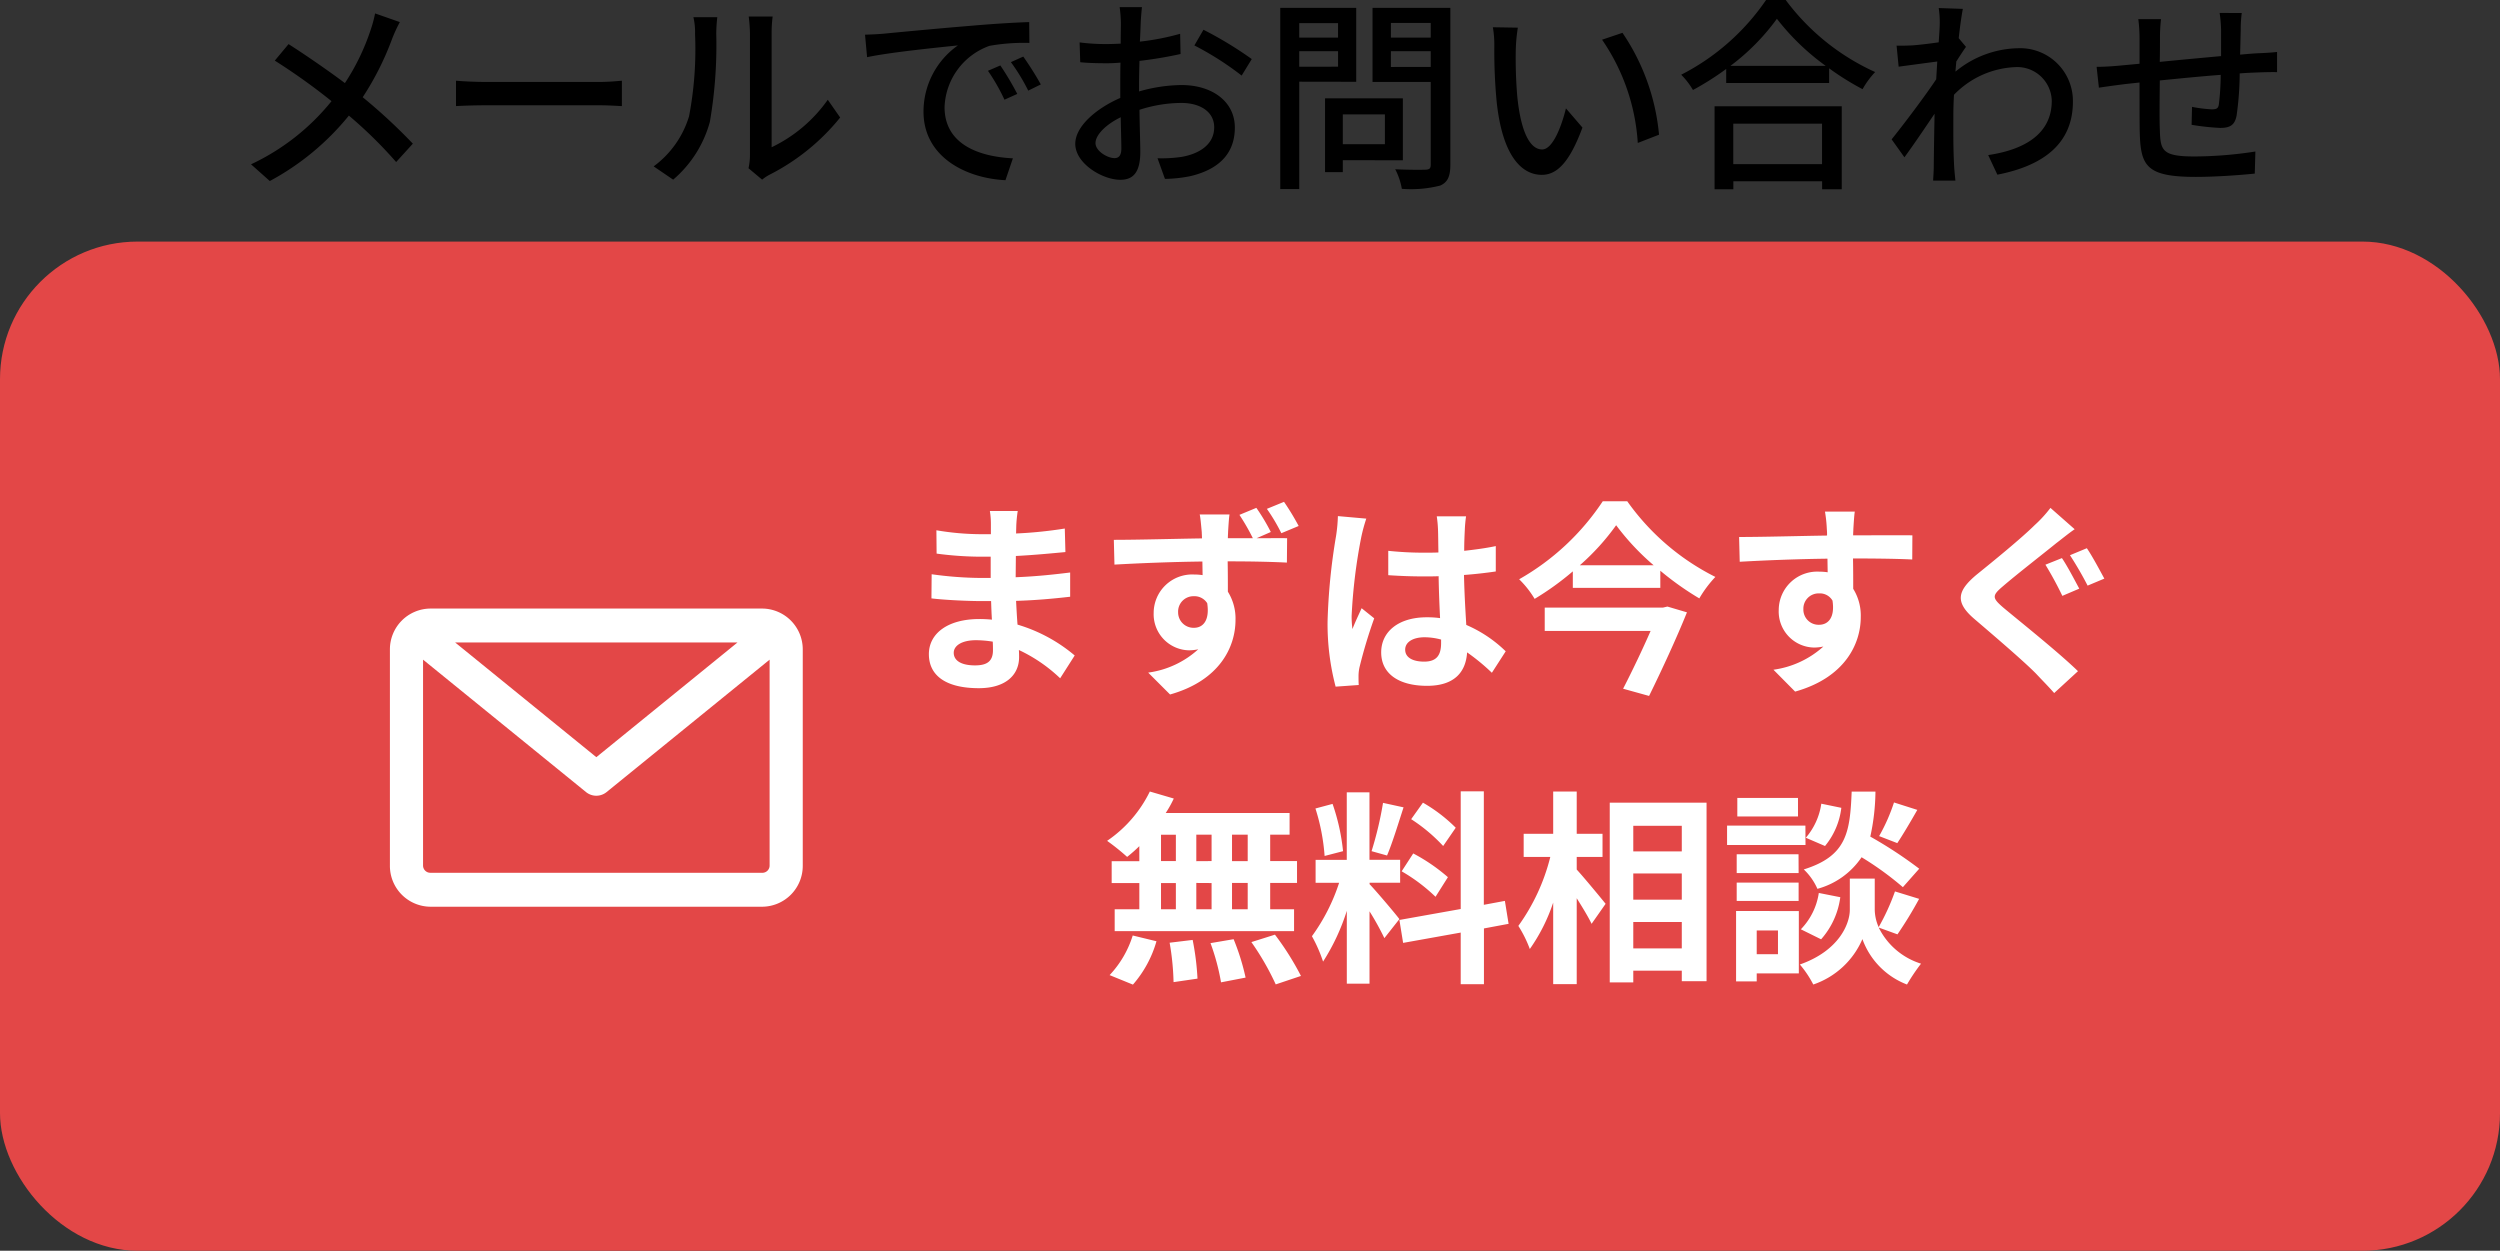
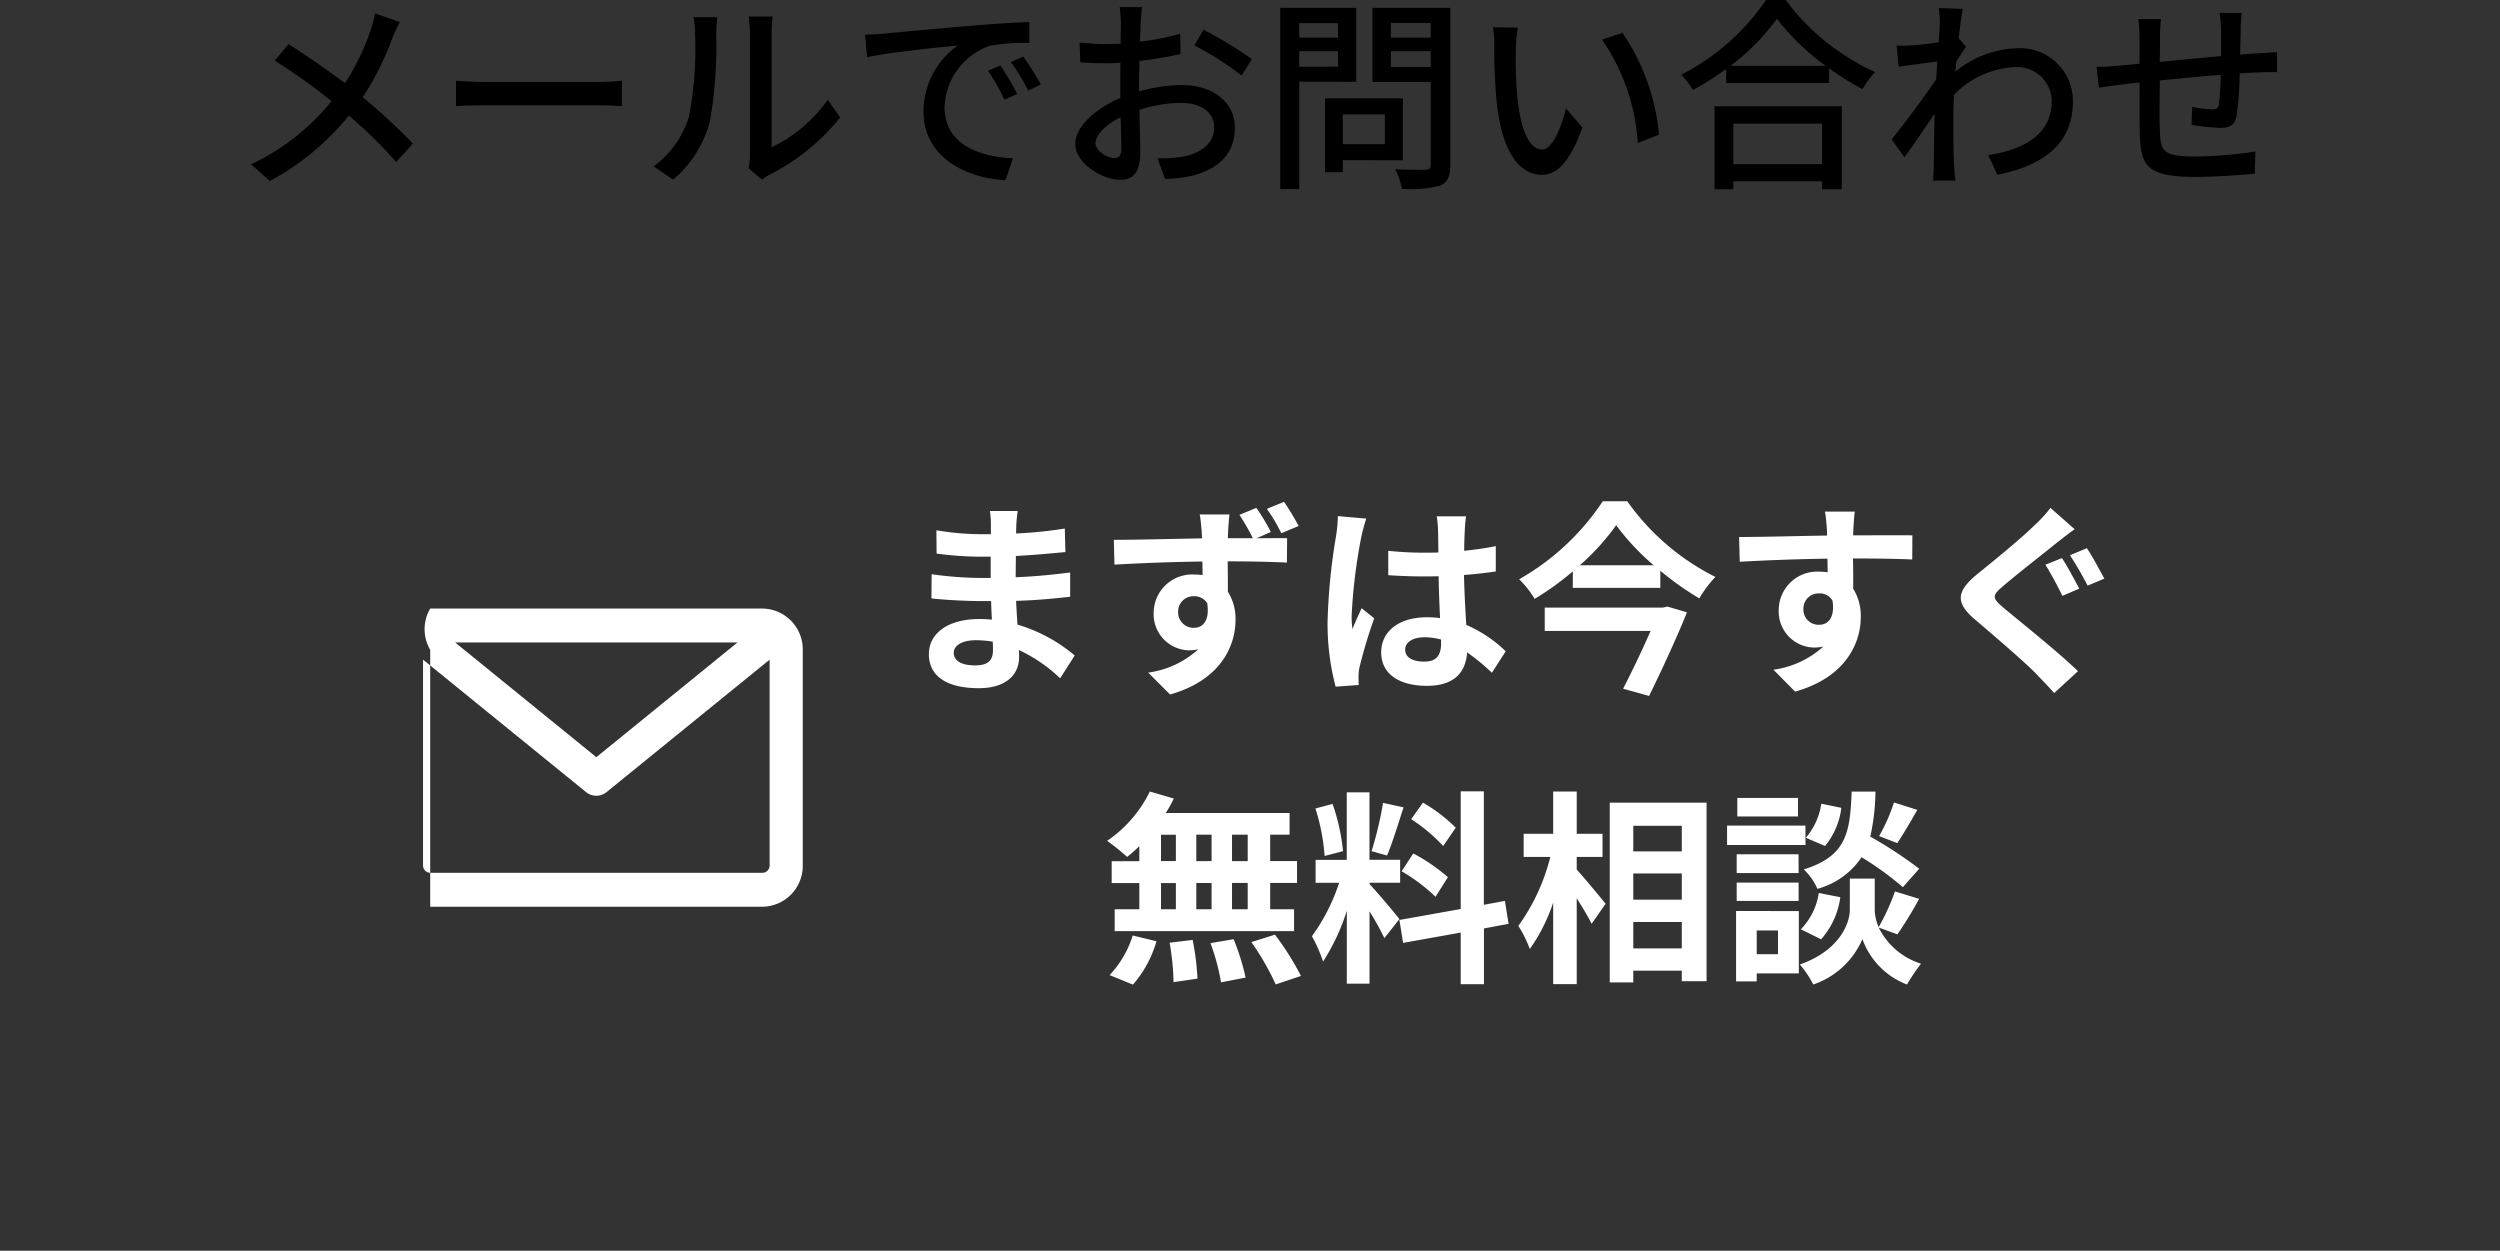
<svg xmlns="http://www.w3.org/2000/svg" width="109" height="54.533" viewBox="0 0 109 54.533">
  <rect x="0" y="0" width="109" height="54.533" fill="#333333" stroke="none" />
  <g id="グループ_3300" data-name="グループ 3300" transform="translate(-158 -29.467)">
    <g id="btn_mail" transform="translate(30 -272)">
-       <rect id="bg" width="109" height="44" rx="6" transform="translate(128 312)" fill="#e34747" />
      <g id="text" transform="translate(10 -3)">
        <path id="パス_6159" data-name="パス 6159" d="M-22.707-1.179c0,.513-.306.657-.783.657-.612,0-.927-.216-.927-.549,0-.306.342-.549.972-.549a4.776,4.776,0,0,1,.729.063C-22.707-1.4-22.707-1.278-22.707-1.179Zm3.564.225A6.894,6.894,0,0,0-21.636-2.3c-.027-.342-.045-.7-.063-1.035.864-.027,1.557-.09,2.358-.18V-4.572c-.729.09-1.476.171-2.376.207l.009-.927c.855-.045,1.575-.117,2.16-.171l-.027-1.026a18.675,18.675,0,0,1-2.124.216l.009-.351a5.957,5.957,0,0,1,.063-.63h-1.215a3.568,3.568,0,0,1,.045.612v.4h-.441a11.8,11.8,0,0,1-1.935-.171l.009,1.017a14.842,14.842,0,0,0,1.935.135h.423v.927h-.423a16.168,16.168,0,0,1-2.151-.162l-.009,1.053c.594.072,1.62.117,2.142.117h.459c.009.261.018.54.036.81a5.47,5.47,0,0,0-.549-.027c-1.377,0-2.2.63-2.2,1.53,0,.945.756,1.485,2.178,1.485,1.179,0,1.755-.585,1.755-1.35,0-.09,0-.2-.009-.315a6.751,6.751,0,0,1,1.8,1.233ZM-9.378-6.6a10.96,10.96,0,0,0-.639-1.053l-.747.306a7.854,7.854,0,0,1,.63,1.062Zm-5.256,3.762a.67.67,0,0,1,.684-.7.656.656,0,0,1,.585.306c.117.783-.207,1.071-.576,1.071A.672.672,0,0,1-14.634-2.835Zm4.041-3.5a8.562,8.562,0,0,0-.63-1.053l-.738.306a9.343,9.343,0,0,1,.585,1.017h-1.089c0-.108.009-.2.009-.27.009-.144.036-.621.063-.765h-1.3c.036.153.063.486.09.774,0,.072.009.162.009.27-1.206.018-2.817.063-3.843.063l.027,1.08c1.1-.063,2.484-.117,3.834-.135l.009.594a2.336,2.336,0,0,0-.36-.027A1.68,1.68,0,0,0-15.7-2.808a1.573,1.573,0,0,0,1.539,1.629,1.924,1.924,0,0,0,.405-.045A4.042,4.042,0,0,1-15.939-.207l.954.954c2.169-.612,2.853-2.079,2.853-3.249a2.2,2.2,0,0,0-.333-1.233c0-.387,0-.873-.009-1.323,1.206,0,2.043.027,2.583.054l.009-1.062c-.261-.009-.774,0-1.332,0Zm2.925-.693a6.687,6.687,0,0,1-.081.873,26.415,26.415,0,0,0-.369,3.717A10.751,10.751,0,0,0-7.767.405L-6.759.333c-.009-.126-.009-.279-.009-.369A1.759,1.759,0,0,1-6.723-.45a21.262,21.262,0,0,1,.639-2.124l-.549-.441c-.135.3-.279.594-.4.909a4.125,4.125,0,0,1-.036-.576,23.572,23.572,0,0,1,.423-3.447,7.49,7.49,0,0,1,.216-.792Zm4.5,5.535c0,.522-.189.81-.738.81-.468,0-.828-.162-.828-.522,0-.333.342-.54.846-.54a2.779,2.779,0,0,1,.72.1Zm2.817.36A5.657,5.657,0,0,0-2.07-2.286c-.036-.6-.081-1.314-.1-2.178.486-.036.954-.09,1.386-.153V-5.724c-.423.09-.891.153-1.377.207,0-.4.018-.729.027-.927a5.693,5.693,0,0,1,.054-.576H-3.357a5.043,5.043,0,0,1,.054.585c.009.189.009.549.018.99-.207.009-.423.009-.63.009a14.779,14.779,0,0,1-1.557-.081v1.062c.531.036,1.035.054,1.557.054.207,0,.423,0,.639-.009.009.63.036,1.278.063,1.827A4,4,0,0,0-3.8-2.619c-1.215,0-1.98.621-1.98,1.53,0,.936.774,1.458,2,1.458,1.206,0,1.692-.612,1.746-1.458A9.09,9.09,0,0,1-.954-.2ZM6.507-3.042H1.35v1.017H5.967c-.342.783-.8,1.746-1.2,2.52L5.9.81C6.462-.333,7.11-1.737,7.551-2.835L6.7-3.087ZM2.88-4.887A10.22,10.22,0,0,0,4.464-6.633,10.726,10.726,0,0,0,6.1-4.887Zm1-2.79a10.711,10.711,0,0,1-3.645,3.4,4.2,4.2,0,0,1,.675.855,12.2,12.2,0,0,0,1.665-1.2v.72H6.39v-.747a12.819,12.819,0,0,0,1.7,1.206,5.087,5.087,0,0,1,.7-.936,10.422,10.422,0,0,1-3.843-3.3Zm8.748,4.716a.665.665,0,0,1,.684-.7.636.636,0,0,1,.585.315c.117.774-.216,1.053-.585,1.053A.662.662,0,0,1,12.627-2.961Zm4.752-3.231c-.468-.009-1.683,0-2.583,0,0-.108.009-.2.009-.27.009-.144.036-.621.063-.765h-1.3a6.031,6.031,0,0,1,.081.774,2.284,2.284,0,0,1,.009.27c-1.2.018-2.817.063-3.834.063l.027,1.08c1.1-.063,2.475-.117,3.825-.135l.009.594a2.138,2.138,0,0,0-.351-.027,1.678,1.678,0,0,0-1.782,1.665A1.57,1.57,0,0,0,13.1-1.3a1.924,1.924,0,0,0,.4-.045A4.074,4.074,0,0,1,11.322-.333l.945.954c2.178-.612,2.862-2.088,2.862-3.249A2.2,2.2,0,0,0,14.8-3.861c0-.387,0-.873-.009-1.323,1.206,0,2.043.018,2.583.045ZM23.9-5.2l-.72.288a15.413,15.413,0,0,1,.738,1.359l.738-.315C24.48-4.194,24.129-4.869,23.9-5.2Zm1.089-.432-.738.306A15.086,15.086,0,0,1,25.02-4l.729-.306C25.569-4.635,25.218-5.3,24.984-5.634ZM23.4-7.389a5.5,5.5,0,0,1-.684.747c-.6.594-1.818,1.584-2.52,2.151-.891.738-.963,1.233-.072,1.98.81.693,2.169,1.854,2.664,2.367.252.27.531.549.774.828L24.6-.27c-.882-.855-2.592-2.214-3.267-2.781-.477-.414-.486-.513-.009-.918.594-.513,1.764-1.422,2.34-1.89.216-.162.5-.4.792-.6Zm-35,15.4h-.684V6.858h.684Zm0,2.1h-.684V8.964h.684Zm-3.78-1.143h.648v1.143h-.648Zm2.205,0v1.143h-.666V8.964Zm-.666-.954V6.858h.666V8.01Zm-1.539-1.152h.648V8.01h-.648Zm-.945,1.152h-1.206v.954h1.206v1.143H-17.4v.954h7.821v-.954H-10.62V8.964h1.17V8.01h-1.17V6.858h.846V5.913h-5.4a4.845,4.845,0,0,0,.351-.63l-1.044-.306A5.534,5.534,0,0,1-17.73,7.128a9.912,9.912,0,0,1,.873.7,6.185,6.185,0,0,0,.531-.468Zm-.279,5.382a4.925,4.925,0,0,0,1.026-1.89l-1.035-.252a4.435,4.435,0,0,1-1.008,1.728Zm1.6-1.827a11.425,11.425,0,0,1,.171,1.719l1.044-.153A11.654,11.654,0,0,0-14,11.448Zm1.782.018a9.591,9.591,0,0,1,.459,1.71l1.071-.207a10.03,10.03,0,0,0-.522-1.674Zm1.782-.045a11.592,11.592,0,0,1,1.062,1.845l1.1-.369a12.207,12.207,0,0,0-1.134-1.8Zm8.91-4.986A6.763,6.763,0,0,0-3.96,5.463l-.513.72a7.241,7.241,0,0,1,1.395,1.17Zm-2.358,1.9A7.6,7.6,0,0,1-3.411,9.567l.54-.855A7.906,7.906,0,0,0-4.383,7.677ZM-5.7,5.472a15.307,15.307,0,0,1-.5,2.106l.675.189c.225-.522.486-1.377.72-2.1ZM-7.443,7.578A9.024,9.024,0,0,0-7.9,5.517l-.747.2a8.919,8.919,0,0,1,.4,2.07Zm2.457,2.961c-.189-.252-1.044-1.26-1.3-1.521V8.955h1.332v-1H-6.291V5.013h-.99V7.956H-8.64v1h1.026A8.332,8.332,0,0,1-8.8,11.286a6.36,6.36,0,0,1,.486,1.107,9.237,9.237,0,0,0,1.035-2.214v3.177h.99V10.2a12.022,12.022,0,0,1,.648,1.17Zm4.761.207-.162-1-.918.171V4.968H-2.313V10.1l-2.673.477.162,1,2.511-.45v2.25H-1.3v-2.43ZM2.745,7.83H3.87V6.822H2.745V4.977H1.719V6.822H.432V7.83H1.593A8.758,8.758,0,0,1,.2,10.836a5.274,5.274,0,0,1,.5,1.008A7.719,7.719,0,0,0,1.719,9.819v3.555H2.745V9.63c.252.4.513.828.648,1.116l.612-.873c-.18-.225-.945-1.152-1.26-1.494Zm2.466,3.987V10.665H7.326v1.152ZM7.326,8.55V9.693H5.211V8.55Zm0-2.079V7.587H5.211V6.471ZM4.185,5.463V13.3H5.211v-.513H7.326v.459h1.08V5.463Zm12.393-.009a7.9,7.9,0,0,1-.648,1.467l.792.306c.252-.378.576-.927.873-1.449Zm1.1,2.889a18.712,18.712,0,0,0-2.133-1.4,9.5,9.5,0,0,0,.225-1.962H14.733c-.072,1.782-.216,2.808-2.088,3.393a2.623,2.623,0,0,1,.594.846,3.389,3.389,0,0,0,1.926-1.377,13.474,13.474,0,0,1,1.8,1.305ZM13.4,11.421a3.438,3.438,0,0,0,.837-1.836L13.3,9.4a2.877,2.877,0,0,1-.783,1.584Zm.009-5.913a2.913,2.913,0,0,1-.675,1.485l.837.36a3.209,3.209,0,0,0,.711-1.665Zm-1.017-.252H9.747v.81h2.646Zm.324,1.206H9.3v.846h3.42Zm-.3,1.251H9.72v.819h2.7ZM9.72,9.747h2.7v-.8H9.72Zm1.8,1.287v1.035h-.927V11.034Zm.909-.846H9.693v3.069h.9v-.351h1.836Zm4.3,1.017a17.31,17.31,0,0,0,.945-1.548l-1.053-.324a9.73,9.73,0,0,1-.711,1.557,1.939,1.939,0,0,1-.171-.756V8.775H14.652v1.359c0,.6-.459,1.782-2.178,2.385a4.486,4.486,0,0,1,.585.873,3.587,3.587,0,0,0,2.142-1.98,3.33,3.33,0,0,0,1.944,1.98,8.457,8.457,0,0,1,.612-.909,3.075,3.075,0,0,1-1.845-1.575Z" transform="translate(184 334)" fill="#fff" />
-         <path id="icon_mail" d="M16.243,11.521a.316.316,0,0,0,.312-.32V2.228L9.449,8a.71.71,0,0,1-.9,0L1.445,2.228V11.2a.316.316,0,0,0,.313.32ZM15.154,1.479,9,6.48l-6.154-5ZM18,1.8v9.4A1.78,1.78,0,0,1,16.243,13H1.757A1.78,1.78,0,0,1,0,11.2V1.8A1.78,1.78,0,0,1,1.757,0H16.243A1.78,1.78,0,0,1,18,1.8" transform="translate(135 331)" fill="#fff" fill-rule="evenodd" />
+         <path id="icon_mail" d="M16.243,11.521a.316.316,0,0,0,.312-.32V2.228L9.449,8a.71.71,0,0,1-.9,0L1.445,2.228V11.2a.316.316,0,0,0,.313.32ZM15.154,1.479,9,6.48l-6.154-5ZM18,1.8v9.4A1.78,1.78,0,0,1,16.243,13H1.757V1.8A1.78,1.78,0,0,1,1.757,0H16.243A1.78,1.78,0,0,1,18,1.8" transform="translate(135 331)" fill="#fff" fill-rule="evenodd" />
      </g>
    </g>
    <path id="パス_6158" data-name="パス 6158" d="M6.354-6.948a5.6,5.6,0,0,1-.2.738,9.8,9.8,0,0,1-1.116,2.3c-.72-.54-1.71-1.224-2.457-1.7l-.6.72A27,27,0,0,1,4.455-3.123,9.9,9.9,0,0,1,.945-.369L1.764.36A11.345,11.345,0,0,0,5.211-2.493,19.033,19.033,0,0,1,7.272-.468L8-1.269A24.119,24.119,0,0,0,5.814-3.294,12.6,12.6,0,0,0,7.1-5.85a6.548,6.548,0,0,1,.333-.72ZM9.882-2.907c.3-.018.828-.036,1.332-.036h4.9c.4,0,.8.027,1,.036V-4.014c-.216.018-.567.054-1.008.054H11.214c-.486,0-1.044-.027-1.332-.054ZM19.35.3a5.056,5.056,0,0,0,1.6-2.52,19.717,19.717,0,0,0,.279-3.843,6.736,6.736,0,0,1,.045-.72H20.232a2.8,2.8,0,0,1,.072.729,15.605,15.605,0,0,1-.261,3.591A4.234,4.234,0,0,1,18.5-.279Zm3.879,0a1.875,1.875,0,0,1,.342-.225,9.439,9.439,0,0,0,3.06-2.484l-.54-.774a6.331,6.331,0,0,1-2.448,2.07V-6.093a5.421,5.421,0,0,1,.045-.72H22.644a6.6,6.6,0,0,1,.054.72V-.765a2.6,2.6,0,0,1-.063.567ZM33.615-4.68l-.54.234a8.511,8.511,0,0,1,.72,1.26l.558-.252A12.565,12.565,0,0,0,33.615-4.68Zm1-.387-.54.243a8.447,8.447,0,0,1,.756,1.242l.549-.27A14.082,14.082,0,0,0,34.614-5.067Zm-6.9-.954.09.981c1-.216,3.186-.432,3.96-.513a3.53,3.53,0,0,0-1.5,2.889c0,1.962,1.827,2.9,3.573,2.988l.324-.954c-1.467-.072-2.979-.6-2.979-2.232a2.947,2.947,0,0,1,1.962-2.673,8.543,8.543,0,0,1,1.737-.126l-.009-.909c-.6.018-1.5.072-2.448.153-1.638.135-3.231.288-3.879.351C28.359-6.048,28.053-6.03,27.711-6.021ZM38.592-.639c-.306,0-.828-.306-.828-.657s.45-.81,1.1-1.125c.009.576.027,1.089.027,1.368C38.889-.756,38.781-.639,38.592-.639Zm1.071-3.213c0-.315.009-.666.018-1.026a17.684,17.684,0,0,0,1.791-.3l-.018-.882a10.838,10.838,0,0,1-1.755.342c.018-.315.027-.6.036-.819s.036-.513.054-.684h-.972a5.7,5.7,0,0,1,.054.7c0,.162-.009.486-.009.891-.216.009-.423.018-.612.018a8.848,8.848,0,0,1-1.179-.072l.027.864c.351.036.774.045,1.17.045.171,0,.369-.009.585-.027-.009.333-.009.666-.009.981v.558c-1.053.459-1.962,1.242-1.962,2C36.882-.4,38.07.306,38.844.306c.522,0,.873-.27.873-1.215,0-.351-.027-1.1-.036-1.836a5.974,5.974,0,0,1,1.827-.3c.81,0,1.431.378,1.431,1.062,0,.756-.657,1.152-1.4,1.287a5.961,5.961,0,0,1-1.071.063l.324.9A5.968,5.968,0,0,0,41.913.144c1.314-.315,1.926-1.053,1.926-2.115,0-1.143-1-1.854-2.322-1.854a6.871,6.871,0,0,0-1.854.279Zm2.412-1.7a13.2,13.2,0,0,1,2.061,1.314l.441-.72a16.456,16.456,0,0,0-2.106-1.278Zm6.264-.972v.63H46.647v-.63Zm-1.692,1.9V-5.3h1.692v.675Zm2.484.657V-7.191H45.819v7.9h.828v-4.68Zm1.251,1.422v1.3H48.546v-1.3Zm.783,2v-2.7H47.772V-.027h.774V-.549Zm-.522-4.068V-5.3H52.38v.684ZM52.38-6.534v.639H50.643v-.639Zm.855-.657H49.842V-3.96H52.38v3.6c0,.162-.045.216-.216.225s-.765.009-1.332-.018A2.908,2.908,0,0,1,51.12.7,5.171,5.171,0,0,0,52.794.558c.324-.144.441-.4.441-.909Zm2.943.864-1.089-.018a4.482,4.482,0,0,1,.063.837,23.66,23.66,0,0,0,.1,2.385C55.494-.774,56.322.09,57.222.09c.657,0,1.206-.531,1.773-2.061l-.72-.837c-.2.819-.585,1.791-1.035,1.791-.594,0-.954-.936-1.089-2.34a19.8,19.8,0,0,1-.063-2.007A7.236,7.236,0,0,1,56.178-6.327Zm4.563.225-.891.3A8.9,8.9,0,0,1,61.407-1.3l.927-.36A9.433,9.433,0,0,0,60.741-6.1Zm8.7,3.96V-.378h-3.87V-2.142ZM64.755.72h.819V.369h3.87V.72H70.3V-2.9H64.755Zm.693-5.382a9.627,9.627,0,0,0,2.025-2.052A10.3,10.3,0,0,0,69.6-4.662ZM67-7.533a9.972,9.972,0,0,1-3.7,3.258,3.217,3.217,0,0,1,.513.666,12.261,12.261,0,0,0,1.449-.918v.612H69.75v-.639a11.723,11.723,0,0,0,1.458.909,3.715,3.715,0,0,1,.549-.747,9.982,9.982,0,0,1-3.9-3.141Zm8.4,1.665c.063-.576.135-1.053.18-1.278l-1.053-.036a3.968,3.968,0,0,1,.045.72c0,.1-.018.387-.045.774-.432.063-.891.117-1.17.135-.252.009-.441.018-.666.009l.09.918c.54-.072,1.269-.171,1.683-.225l-.045.774c-.477.72-1.449,2.007-1.944,2.619l.558.783c.378-.513.9-1.287,1.314-1.9-.018.99-.027,1.5-.036,2.331,0,.144-.018.432-.027.585h.972c-.018-.18-.045-.441-.054-.6-.045-.81-.036-1.449-.036-2.223,0-.279.009-.594.027-.918a3.941,3.941,0,0,1,2.664-1.206,1.506,1.506,0,0,1,1.6,1.467c0,1.476-1.242,2.142-2.772,2.367l.4.855c2.07-.405,3.3-1.4,3.294-3.2a2.3,2.3,0,0,0-2.394-2.313A4.409,4.409,0,0,0,75.258-4.41c.009-.144.027-.3.036-.441.144-.225.306-.477.423-.639Zm11.376-1.1a5.794,5.794,0,0,1,.063.729v1.152c-.891.081-1.854.171-2.673.252.009-.423.009-.8.009-1.053a7.063,7.063,0,0,1,.045-.81h-.99a6.607,6.607,0,0,1,.054.855v1.089c-.369.036-.666.063-.864.081-.369.036-.738.054-1.008.054l.1.909c.234-.036.693-.1.972-.135.2-.027.468-.054.8-.09,0,.873,0,1.782.009,2.16C83.331-.306,83.565.18,85.734.18c.882,0,1.971-.081,2.574-.144l.027-.963a17.653,17.653,0,0,1-2.655.216c-1.449,0-1.485-.279-1.512-1.2-.018-.36-.009-1.242,0-2.115.828-.081,1.8-.18,2.655-.243a10.9,10.9,0,0,1-.081,1.287c-.027.189-.117.216-.315.216a5.971,5.971,0,0,1-.855-.108l-.018.783a10.493,10.493,0,0,0,1.242.135c.432,0,.639-.117.72-.54a13.528,13.528,0,0,0,.135-1.836c.333-.027.63-.036.864-.045s.621-.018.765-.009v-.882c-.225.027-.522.045-.765.054s-.54.036-.846.063c.009-.351.018-.738.027-1.116a5.2,5.2,0,0,1,.045-.7Z" transform="translate(168 37)" />
  </g>
</svg>